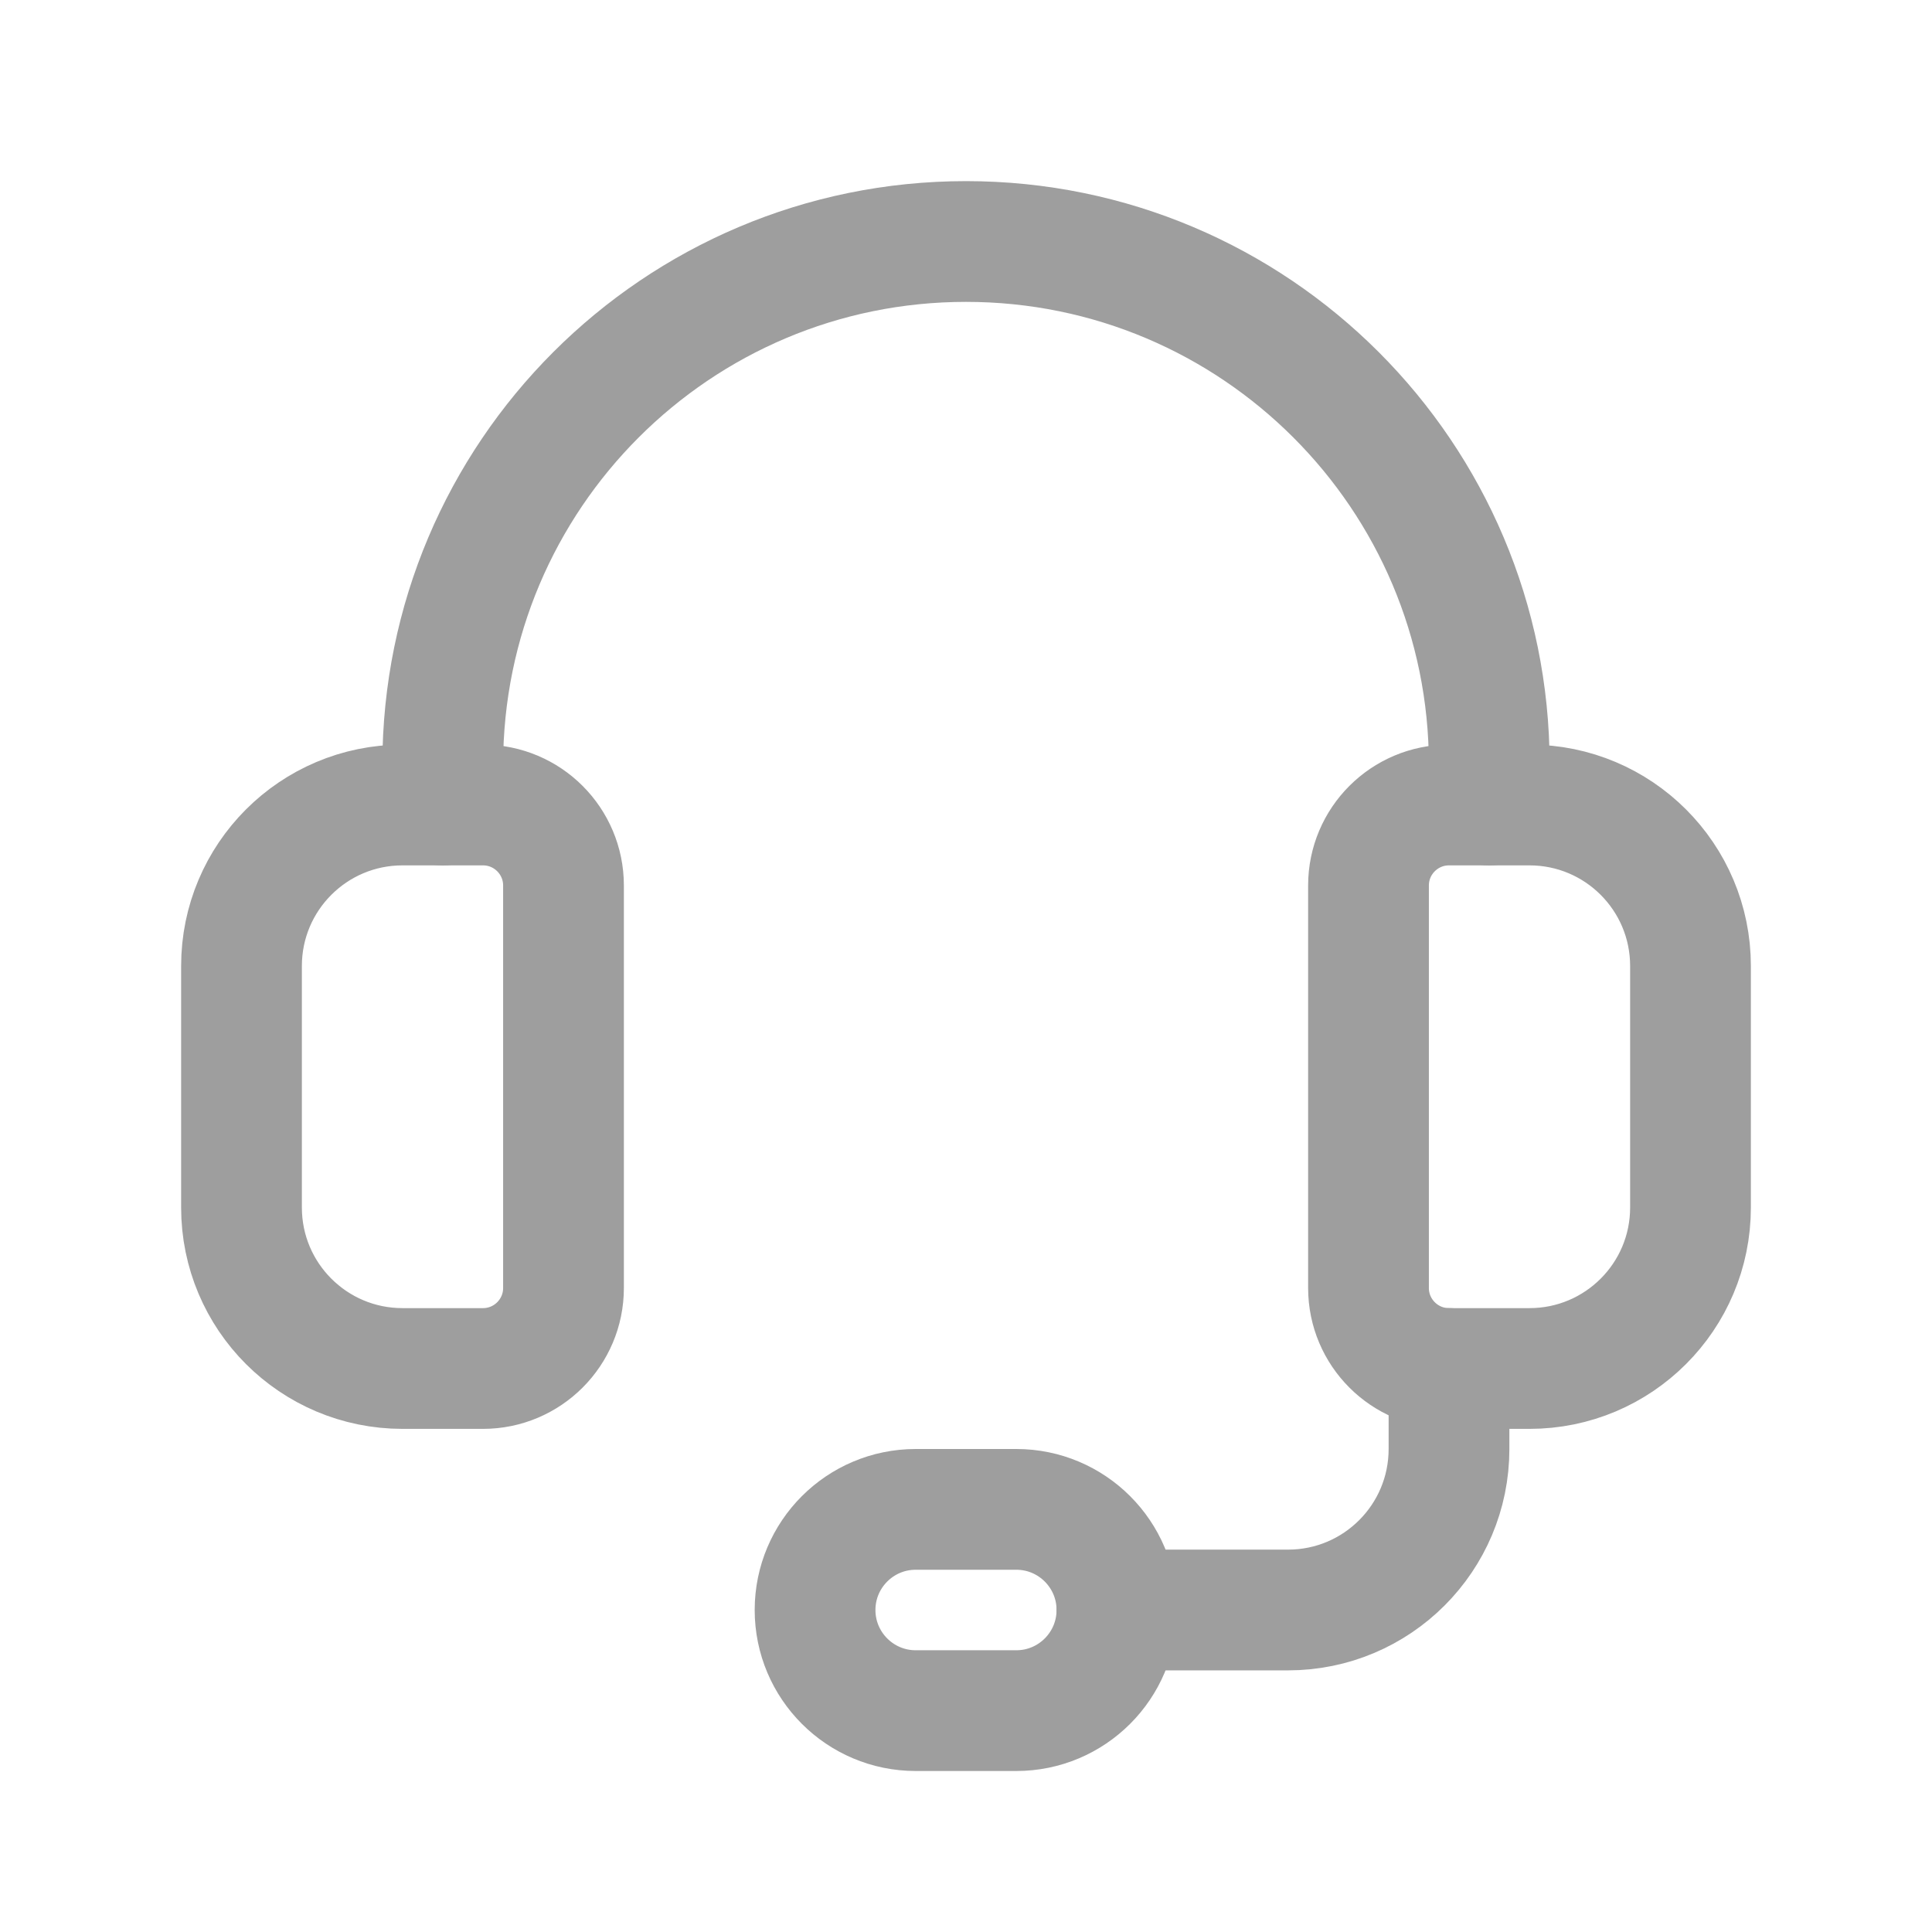
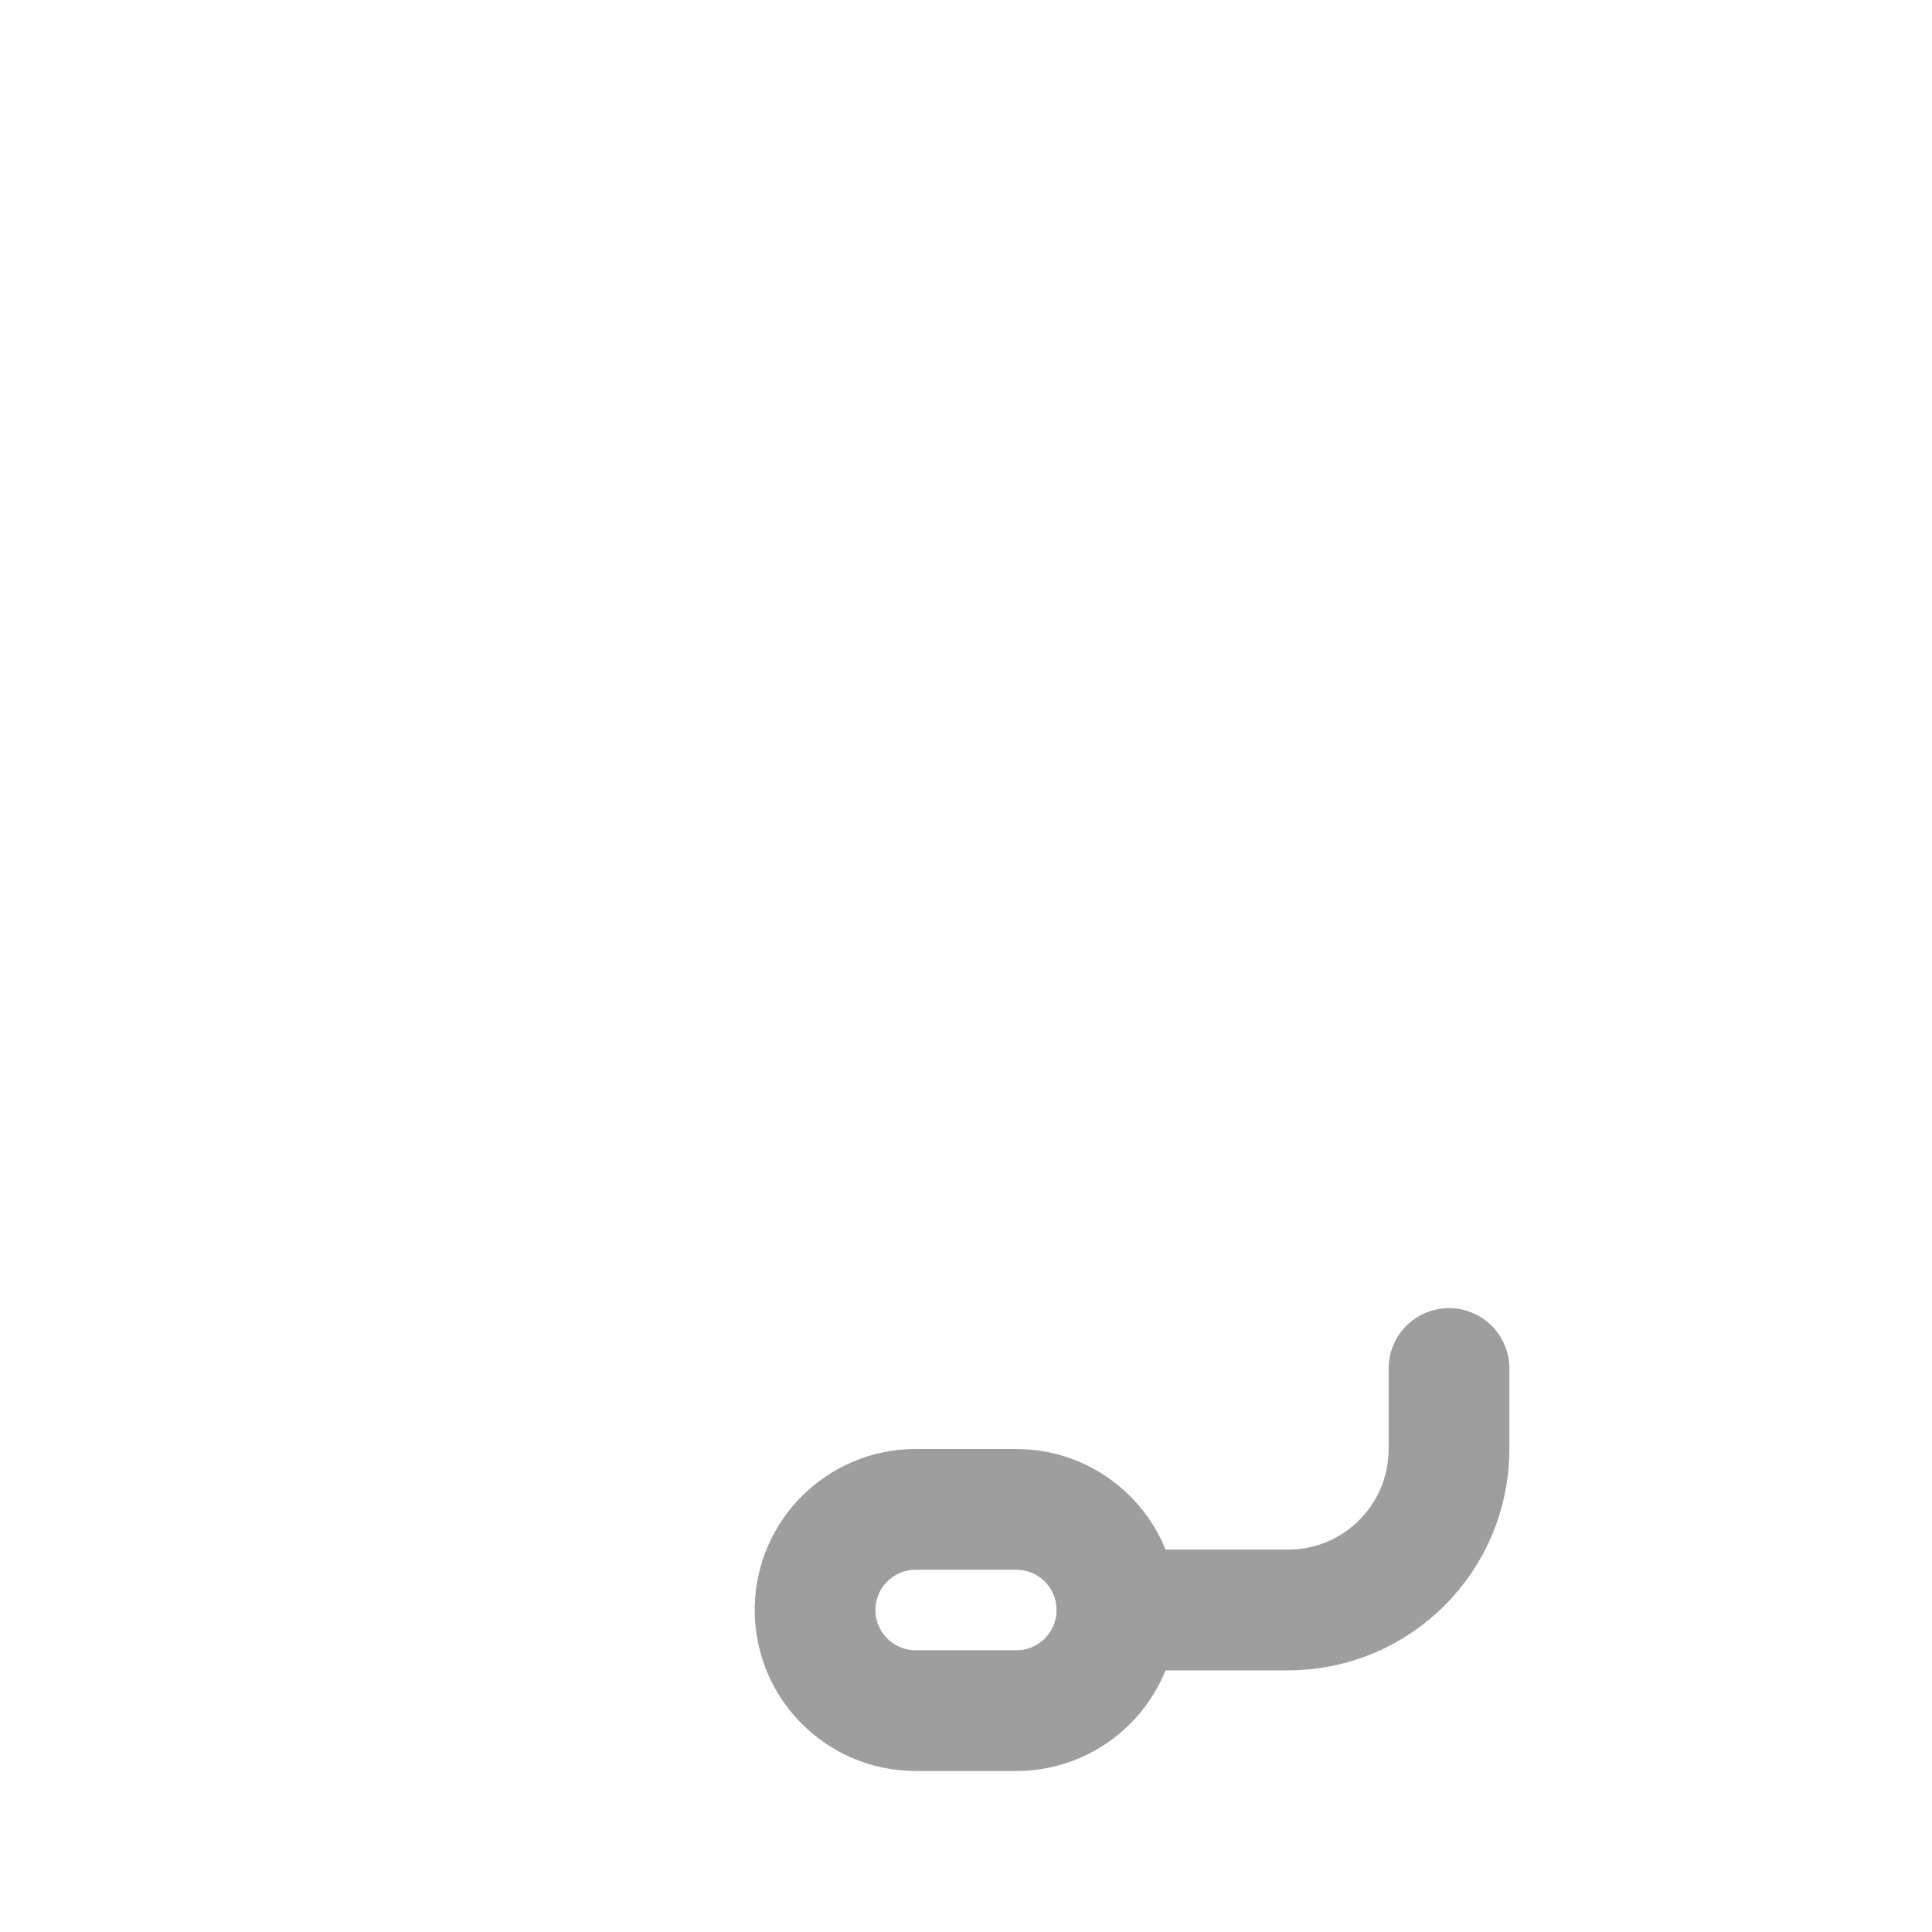
<svg xmlns="http://www.w3.org/2000/svg" width="24" height="24" viewBox="0 0 24 24" fill="none">
-   <path fill-rule="evenodd" clip-rule="evenodd" d="M19 17H18C17.448 17 17 16.552 17 16V11C17 10.448 17.448 10 18 10H19C20.105 10 21 10.895 21 12V15C21 16.105 20.105 17 19 17Z" stroke="#9E9E9E" stroke-width="1.5" stroke-linecap="round" stroke-linejoin="round" />
-   <path fill-rule="evenodd" clip-rule="evenodd" d="M6 17H5C3.895 17 3 16.105 3 15V12C3 10.895 3.895 10 5 10H6C6.552 10 7 10.448 7 11V16C7 16.552 6.552 17 6 17Z" stroke="#9E9E9E" stroke-width="1.5" stroke-linecap="round" stroke-linejoin="round" />
-   <path d="M18.5 10V9.5C18.5 5.91 15.59 3 12 3V3C8.41 3 5.5 5.91 5.5 9.5V10" stroke="#9E9E9E" stroke-width="1.5" stroke-linecap="round" stroke-linejoin="round" />
  <path fill-rule="evenodd" clip-rule="evenodd" d="M12.625 21.25H11.375C10.685 21.25 10.125 20.69 10.125 20V20C10.125 19.31 10.685 18.75 11.375 18.75H12.625C13.315 18.75 13.875 19.31 13.875 20V20C13.875 20.69 13.315 21.25 12.625 21.25Z" stroke="#9E9E9E" stroke-width="1.5" stroke-linecap="round" stroke-linejoin="round" />
  <path d="M13.875 20H16C17.105 20 18 19.105 18 18V17" stroke="#9E9E9E" stroke-width="1.5" stroke-linecap="round" stroke-linejoin="round" />
</svg>